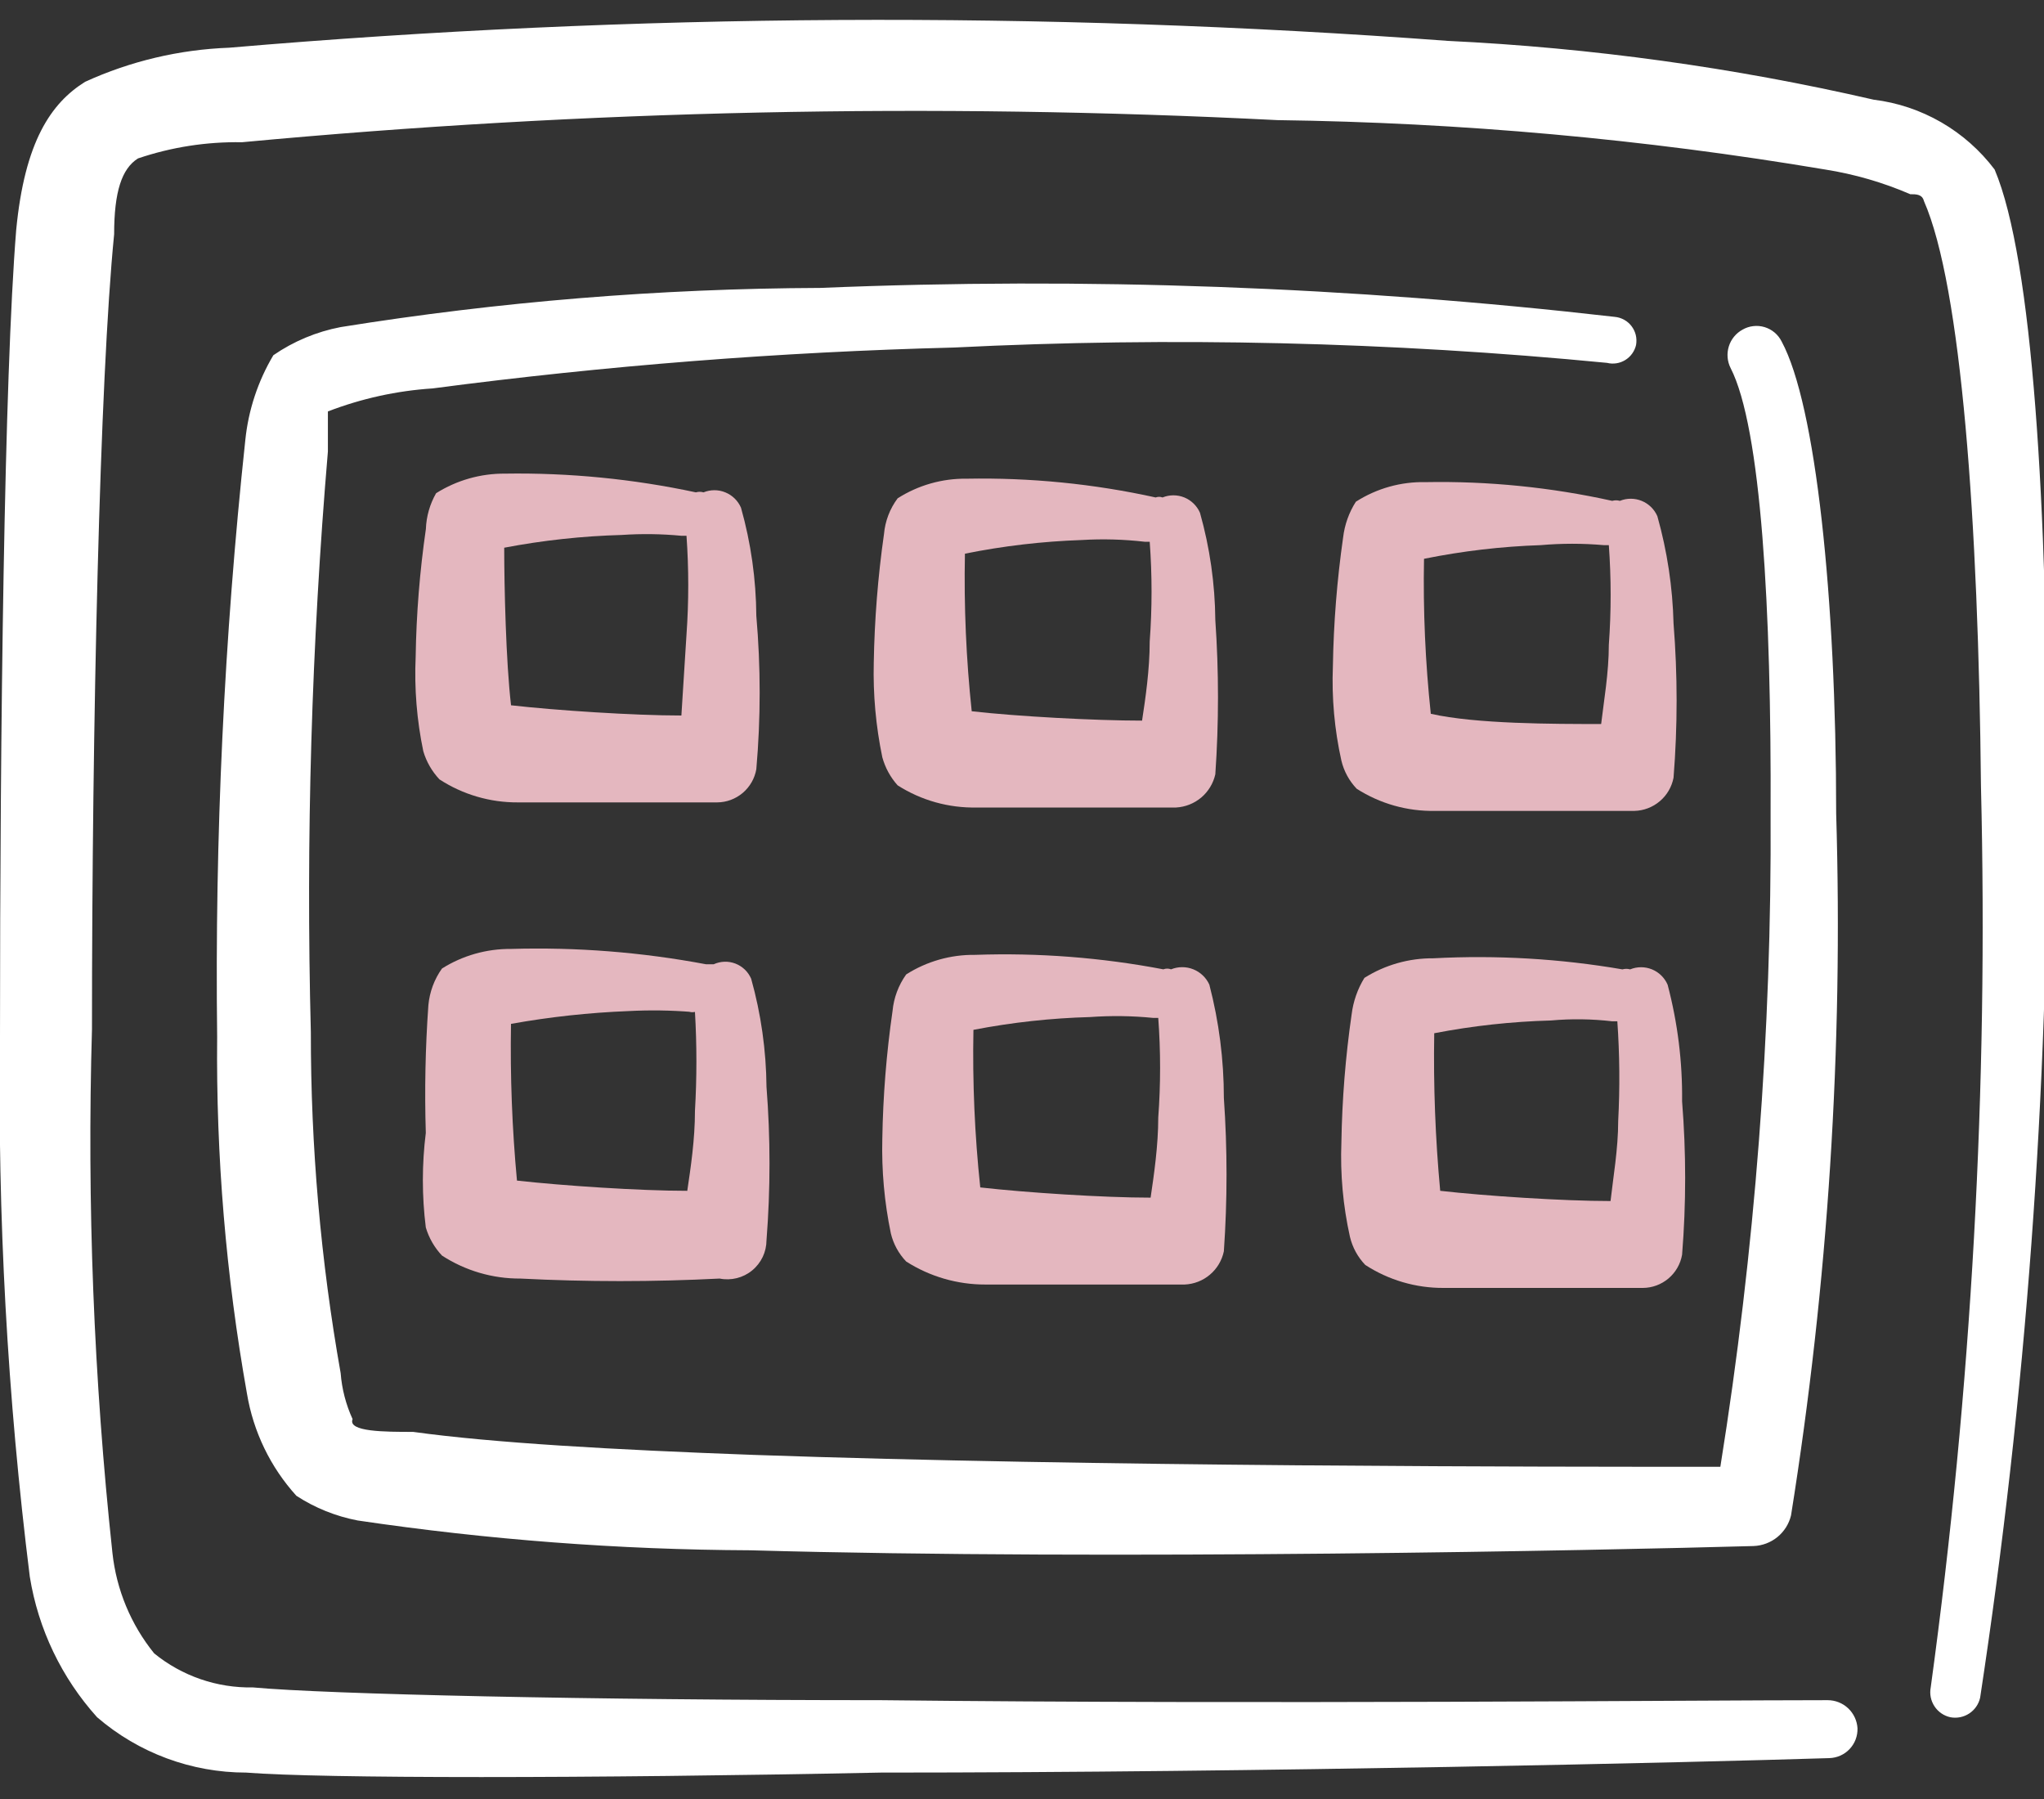
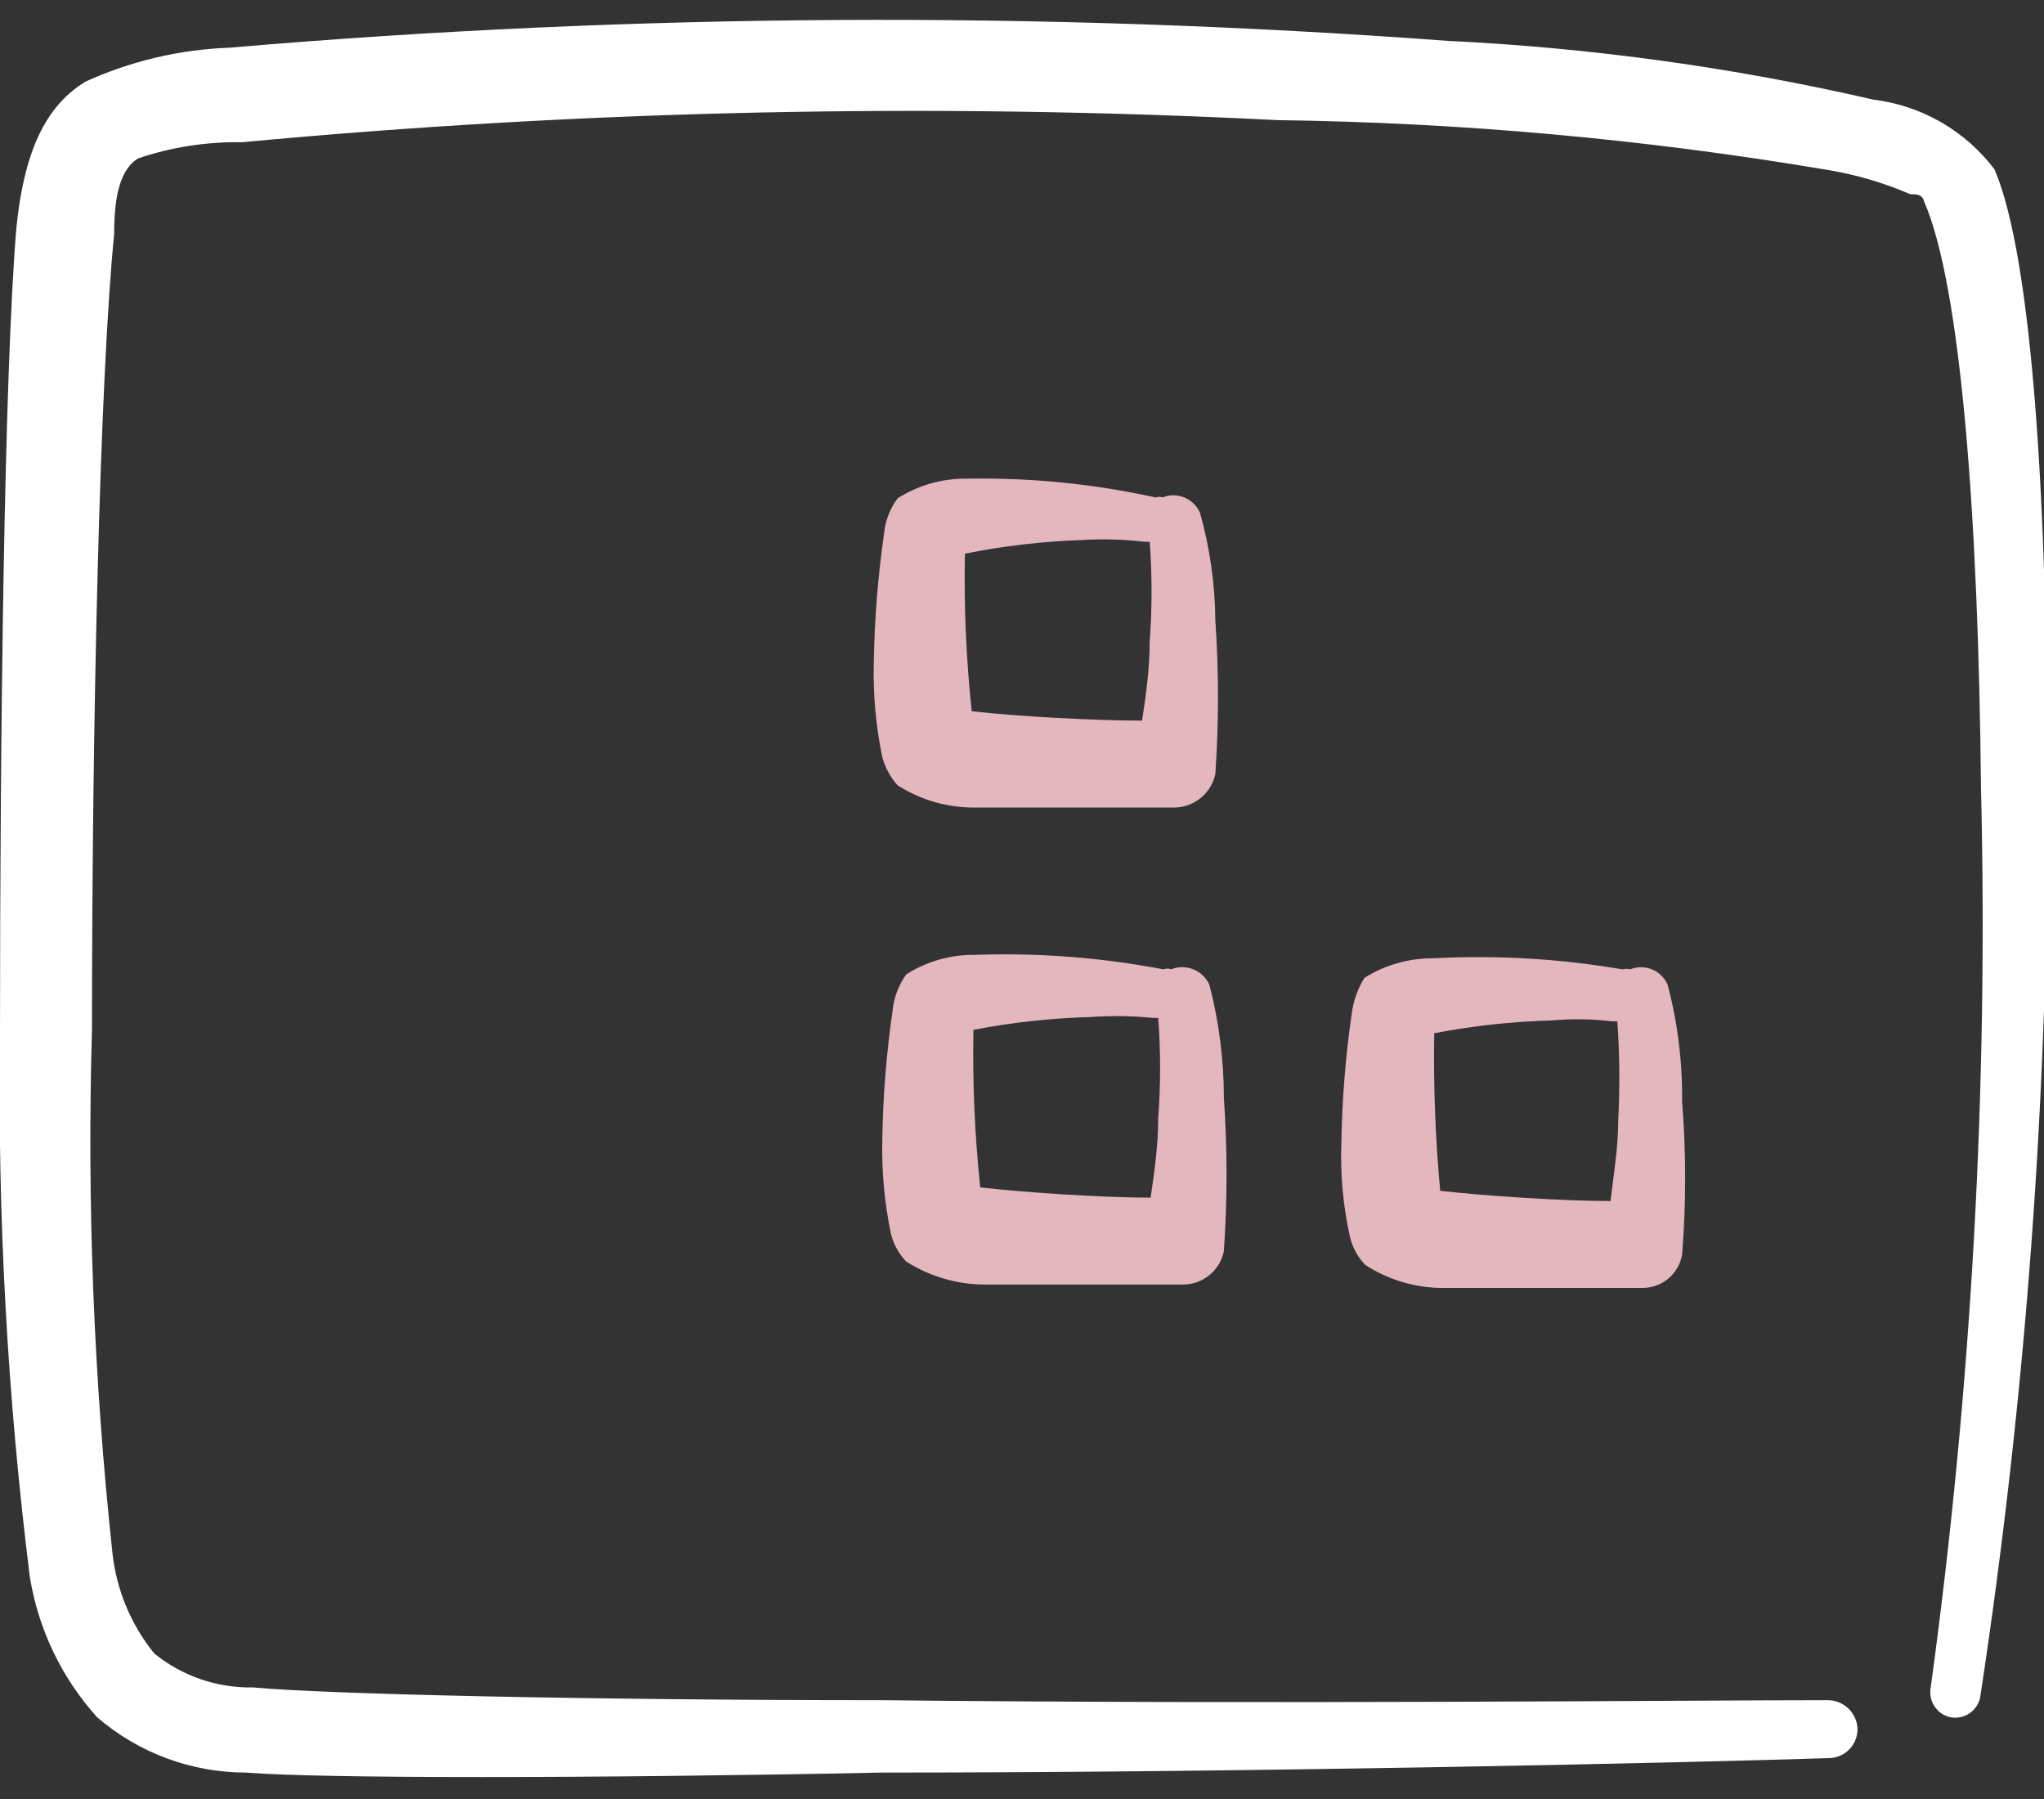
<svg xmlns="http://www.w3.org/2000/svg" width="50" height="44" viewBox="0 0 50 44" fill="none">
  <rect x="0" y="0" width="50" height="44" fill="#333333" stroke="none" />
  <path fill-rule="evenodd" clip-rule="evenodd" d="M5.604 1.167C4.387 1.212 3.191 1.495 2.083 2C1.25 2.521 0.604 3.458 0.396 5.625C0.104 9.229 5.14202e-05 17.833 5.17472e-05 25.313C-0.063 29.741 0.18 34.168 0.729 38.563C0.935 39.843 1.507 41.037 2.375 42C3.389 42.874 4.683 43.354 6.021 43.354C7.854 43.5 14.354 43.5 21.542 43.354C30.896 43.354 41.479 43.104 44.75 43C44.843 42.997 44.935 42.976 45.02 42.938C45.105 42.9 45.181 42.846 45.245 42.778C45.309 42.71 45.359 42.631 45.392 42.544C45.425 42.457 45.44 42.364 45.438 42.271C45.427 42.085 45.345 41.91 45.21 41.782C45.074 41.654 44.895 41.583 44.708 41.583C41.438 41.583 30.875 41.688 21.542 41.583C14.417 41.583 8 41.438 6.188 41.271C5.309 41.288 4.452 40.993 3.771 40.438C3.201 39.733 2.847 38.88 2.75 37.979C2.293 33.725 2.126 29.444 2.25 25.167C2.25 17.729 2.438 9.292 2.792 5.729C2.792 4.688 2.979 4.125 3.375 3.875C4.193 3.598 5.053 3.464 5.917 3.479C14.337 2.691 22.804 2.51 31.25 2.938C35.74 2.997 40.218 3.401 44.646 4.146C45.363 4.259 46.063 4.462 46.729 4.75C46.875 4.75 47.021 4.75 47.063 4.917C47.979 7 48.396 12.771 48.458 19.229C48.64 26.598 48.229 33.968 47.229 41.271C47.198 41.431 47.231 41.597 47.321 41.733C47.41 41.869 47.549 41.965 47.708 42C47.868 42.031 48.034 41.998 48.17 41.909C48.307 41.819 48.403 41.68 48.438 41.521C49.561 34.144 50.111 26.691 50.083 19.229C50.083 12.438 49.729 6.354 48.792 4.146C48.438 3.677 47.994 3.285 47.486 2.991C46.978 2.698 46.416 2.509 45.833 2.438C42.411 1.65 38.925 1.168 35.417 1C25.491 0.263 15.521 0.318 5.604 1.167Z" fill="white" />
-   <path fill-rule="evenodd" clip-rule="evenodd" d="M40.021 8.438C40.035 8.358 40.033 8.276 40.015 8.197C39.996 8.118 39.961 8.044 39.912 7.979C39.863 7.914 39.801 7.86 39.73 7.821C39.659 7.782 39.581 7.757 39.5 7.75C33.049 7.01 26.55 6.773 20.062 7.042C16.134 7.057 12.212 7.377 8.333 8C7.743 8.113 7.182 8.347 6.687 8.688C6.309 9.323 6.074 10.035 6 10.771C5.481 15.614 5.252 20.484 5.312 25.354C5.283 28.28 5.528 31.203 6.041 34.084C6.196 35.016 6.615 35.884 7.25 36.584C7.705 36.881 8.215 37.086 8.75 37.188C11.93 37.659 15.139 37.903 18.354 37.917C27.25 38.167 39.187 37.917 42.896 37.813C43.109 37.805 43.315 37.727 43.48 37.592C43.646 37.456 43.762 37.271 43.812 37.063C44.719 31.388 45.089 25.64 44.916 19.896C44.916 14.604 44.416 9.896 43.583 8.354C43.541 8.27 43.483 8.195 43.412 8.135C43.34 8.074 43.257 8.029 43.167 8.001C43.077 7.974 42.983 7.965 42.889 7.976C42.796 7.986 42.706 8.016 42.625 8.063C42.464 8.151 42.344 8.298 42.29 8.473C42.236 8.647 42.251 8.836 42.333 9C43.083 10.459 43.333 14.917 43.312 19.896C43.341 25.247 42.93 30.591 42.083 35.875C37.708 35.875 26.75 35.875 18.437 35.584C15.021 35.459 12.062 35.292 10.104 35.021C9.416 35.021 8.5 35.021 8.625 34.709C8.462 34.354 8.363 33.973 8.333 33.584C7.845 30.833 7.601 28.044 7.604 25.25C7.481 20.51 7.62 15.767 8.021 11.042L8.021 10.063C8.841 9.747 9.705 9.557 10.583 9.5C14.812 8.943 19.069 8.609 23.333 8.5C28.662 8.235 34.002 8.361 39.312 8.875C39.388 8.894 39.466 8.897 39.542 8.885C39.619 8.873 39.692 8.846 39.758 8.805C39.824 8.764 39.881 8.711 39.926 8.648C39.971 8.585 40.004 8.513 40.021 8.438Z" fill="white" />
-   <path fill-rule="evenodd" clip-rule="evenodd" d="M12.5 23.209C11.903 23.204 11.317 23.37 10.812 23.688C10.624 23.951 10.509 24.261 10.479 24.584C10.405 25.623 10.384 26.666 10.416 27.709C10.32 28.476 10.32 29.253 10.416 30.021C10.492 30.278 10.628 30.514 10.812 30.709C11.382 31.079 12.049 31.275 12.729 31.271C14.353 31.354 15.98 31.354 17.604 31.271C17.743 31.299 17.886 31.295 18.023 31.261C18.16 31.227 18.289 31.163 18.398 31.073C18.508 30.983 18.596 30.87 18.657 30.743C18.718 30.615 18.749 30.475 18.75 30.334C18.848 29.085 18.848 27.831 18.75 26.584C18.742 25.689 18.616 24.799 18.375 23.938C18.338 23.854 18.286 23.777 18.22 23.714C18.154 23.651 18.076 23.601 17.991 23.568C17.905 23.535 17.814 23.519 17.723 23.522C17.631 23.525 17.541 23.546 17.458 23.584L17.27 23.584C15.698 23.288 14.099 23.162 12.5 23.209ZM16.854 24.75C16.902 24.759 16.951 24.759 17 24.75C17.047 25.555 17.047 26.362 17 27.167C17 27.875 16.895 28.563 16.812 29.125C15.646 29.125 13.771 29 12.646 28.875C12.527 27.601 12.478 26.321 12.5 25.042C13.45 24.871 14.41 24.767 15.375 24.729C15.888 24.702 16.404 24.709 16.916 24.75L16.854 24.75Z" fill="#E4B7BF" />
  <path fill-rule="evenodd" clip-rule="evenodd" d="M23.854 23.354C23.257 23.346 22.67 23.512 22.167 23.833C21.978 24.097 21.863 24.406 21.833 24.729C21.683 25.765 21.6 26.808 21.583 27.854C21.564 28.631 21.634 29.407 21.792 30.167C21.854 30.425 21.983 30.662 22.167 30.854C22.745 31.223 23.418 31.419 24.104 31.417L28.979 31.417C29.207 31.407 29.424 31.323 29.598 31.175C29.772 31.028 29.891 30.827 29.938 30.604C30.025 29.356 30.025 28.103 29.938 26.854C29.938 25.919 29.819 24.988 29.583 24.083C29.506 23.912 29.365 23.777 29.19 23.707C29.015 23.637 28.82 23.638 28.646 23.708C28.586 23.684 28.518 23.684 28.458 23.708C26.942 23.419 25.397 23.3 23.854 23.354ZM28.208 24.896L28.333 24.896C28.393 25.707 28.393 26.522 28.333 27.333C28.333 28.021 28.229 28.729 28.146 29.292C26.979 29.292 25.083 29.167 23.979 29.042C23.843 27.762 23.787 26.474 23.812 25.188C24.754 25.006 25.708 24.901 26.667 24.875C27.18 24.838 27.696 24.845 28.208 24.896Z" fill="#E4B7BF" />
  <path fill-rule="evenodd" clip-rule="evenodd" d="M35.063 23.438C34.467 23.433 33.881 23.599 33.376 23.917C33.208 24.189 33.102 24.495 33.063 24.813C32.913 25.848 32.83 26.892 32.813 27.938C32.783 28.714 32.853 29.491 33.022 30.25C33.084 30.509 33.213 30.746 33.397 30.938C33.967 31.308 34.633 31.504 35.313 31.5L40.188 31.5C40.418 31.499 40.64 31.416 40.815 31.268C40.99 31.119 41.108 30.914 41.147 30.688C41.247 29.44 41.247 28.186 41.147 26.938C41.158 25.975 41.039 25.015 40.793 24.084C40.719 23.914 40.582 23.779 40.411 23.709C40.239 23.639 40.047 23.639 39.876 23.709C39.815 23.691 39.75 23.691 39.688 23.709C38.162 23.447 36.61 23.356 35.063 23.438ZM39.438 24.979L39.563 24.979C39.62 25.791 39.627 26.605 39.584 27.417C39.584 28.104 39.459 28.813 39.397 29.375C38.23 29.375 36.334 29.25 35.23 29.125C35.111 27.844 35.062 26.557 35.084 25.271C36.026 25.089 36.98 24.985 37.938 24.959C38.438 24.914 38.941 24.921 39.438 24.979Z" fill="#E4B7BF" />
-   <path fill-rule="evenodd" clip-rule="evenodd" d="M12.355 11.584C11.758 11.579 11.173 11.745 10.668 12.063C10.515 12.33 10.429 12.63 10.418 12.938C10.268 13.973 10.184 15.017 10.168 16.063C10.133 16.838 10.196 17.615 10.355 18.375C10.431 18.632 10.567 18.868 10.751 19.063C11.321 19.433 11.987 19.629 12.668 19.625L17.543 19.625C17.772 19.624 17.994 19.541 18.169 19.393C18.344 19.244 18.462 19.039 18.501 18.813C18.61 17.565 18.61 16.31 18.501 15.063C18.495 14.168 18.369 13.278 18.126 12.417C18.052 12.247 17.915 12.113 17.744 12.043C17.573 11.972 17.381 11.972 17.209 12.042C17.148 12.024 17.083 12.024 17.022 12.042C15.488 11.714 13.923 11.56 12.355 11.584ZM16.668 13.104L16.793 13.104C16.85 13.909 16.85 14.716 16.793 15.521L16.668 17.5C15.501 17.5 13.605 17.375 12.501 17.25C12.376 16.188 12.334 14.334 12.334 13.396C13.283 13.215 14.244 13.111 15.209 13.084C15.695 13.051 16.183 13.058 16.668 13.104Z" fill="#E4B7BF" />
  <path fill-rule="evenodd" clip-rule="evenodd" d="M23.645 11.708C23.048 11.7 22.461 11.867 21.958 12.188C21.767 12.443 21.652 12.746 21.624 13.063C21.475 14.105 21.392 15.156 21.374 16.208C21.355 16.985 21.425 17.761 21.583 18.521C21.653 18.776 21.781 19.011 21.958 19.208C22.535 19.577 23.21 19.765 23.895 19.75L28.77 19.75C28.997 19.737 29.213 19.651 29.386 19.505C29.559 19.358 29.679 19.159 29.729 18.938C29.816 17.682 29.816 16.422 29.729 15.167C29.721 14.279 29.595 13.396 29.354 12.542C29.28 12.372 29.143 12.238 28.972 12.167C28.8 12.097 28.608 12.097 28.437 12.167C28.383 12.146 28.324 12.146 28.27 12.167C26.752 11.832 25.2 11.679 23.645 11.708ZM27.999 13.25L28.124 13.25C28.184 14.062 28.184 14.876 28.124 15.688C28.124 16.375 28.02 17.083 27.937 17.625C26.77 17.625 24.874 17.521 23.77 17.396C23.634 16.116 23.578 14.829 23.604 13.542C24.544 13.352 25.499 13.241 26.458 13.208C26.972 13.177 27.488 13.191 27.999 13.25Z" fill="#E4B7BF" />
-   <path fill-rule="evenodd" clip-rule="evenodd" d="M34.875 11.792C34.271 11.778 33.676 11.945 33.167 12.271C32.998 12.535 32.892 12.834 32.855 13.146C32.706 14.188 32.622 15.239 32.605 16.292C32.574 17.068 32.644 17.846 32.813 18.604C32.875 18.863 33.004 19.1 33.188 19.292C33.759 19.657 34.426 19.846 35.105 19.833L39.98 19.833C40.208 19.828 40.428 19.744 40.602 19.596C40.777 19.449 40.895 19.245 40.938 19.021C41.038 17.766 41.038 16.505 40.938 15.25C40.916 14.362 40.783 13.48 40.542 12.625C40.468 12.455 40.331 12.321 40.16 12.251C39.989 12.181 39.797 12.18 39.625 12.25C39.564 12.232 39.499 12.232 39.438 12.25C37.94 11.918 36.409 11.764 34.875 11.792ZM39.23 13.333L39.355 13.333C39.414 14.145 39.414 14.96 39.355 15.771C39.355 16.458 39.23 17.167 39.167 17.708C38 17.708 36.105 17.708 35 17.458C34.866 16.199 34.81 14.933 34.834 13.667C35.774 13.477 36.729 13.365 37.688 13.333C38.201 13.288 38.717 13.288 39.23 13.333Z" fill="#E4B7BF" />
</svg>